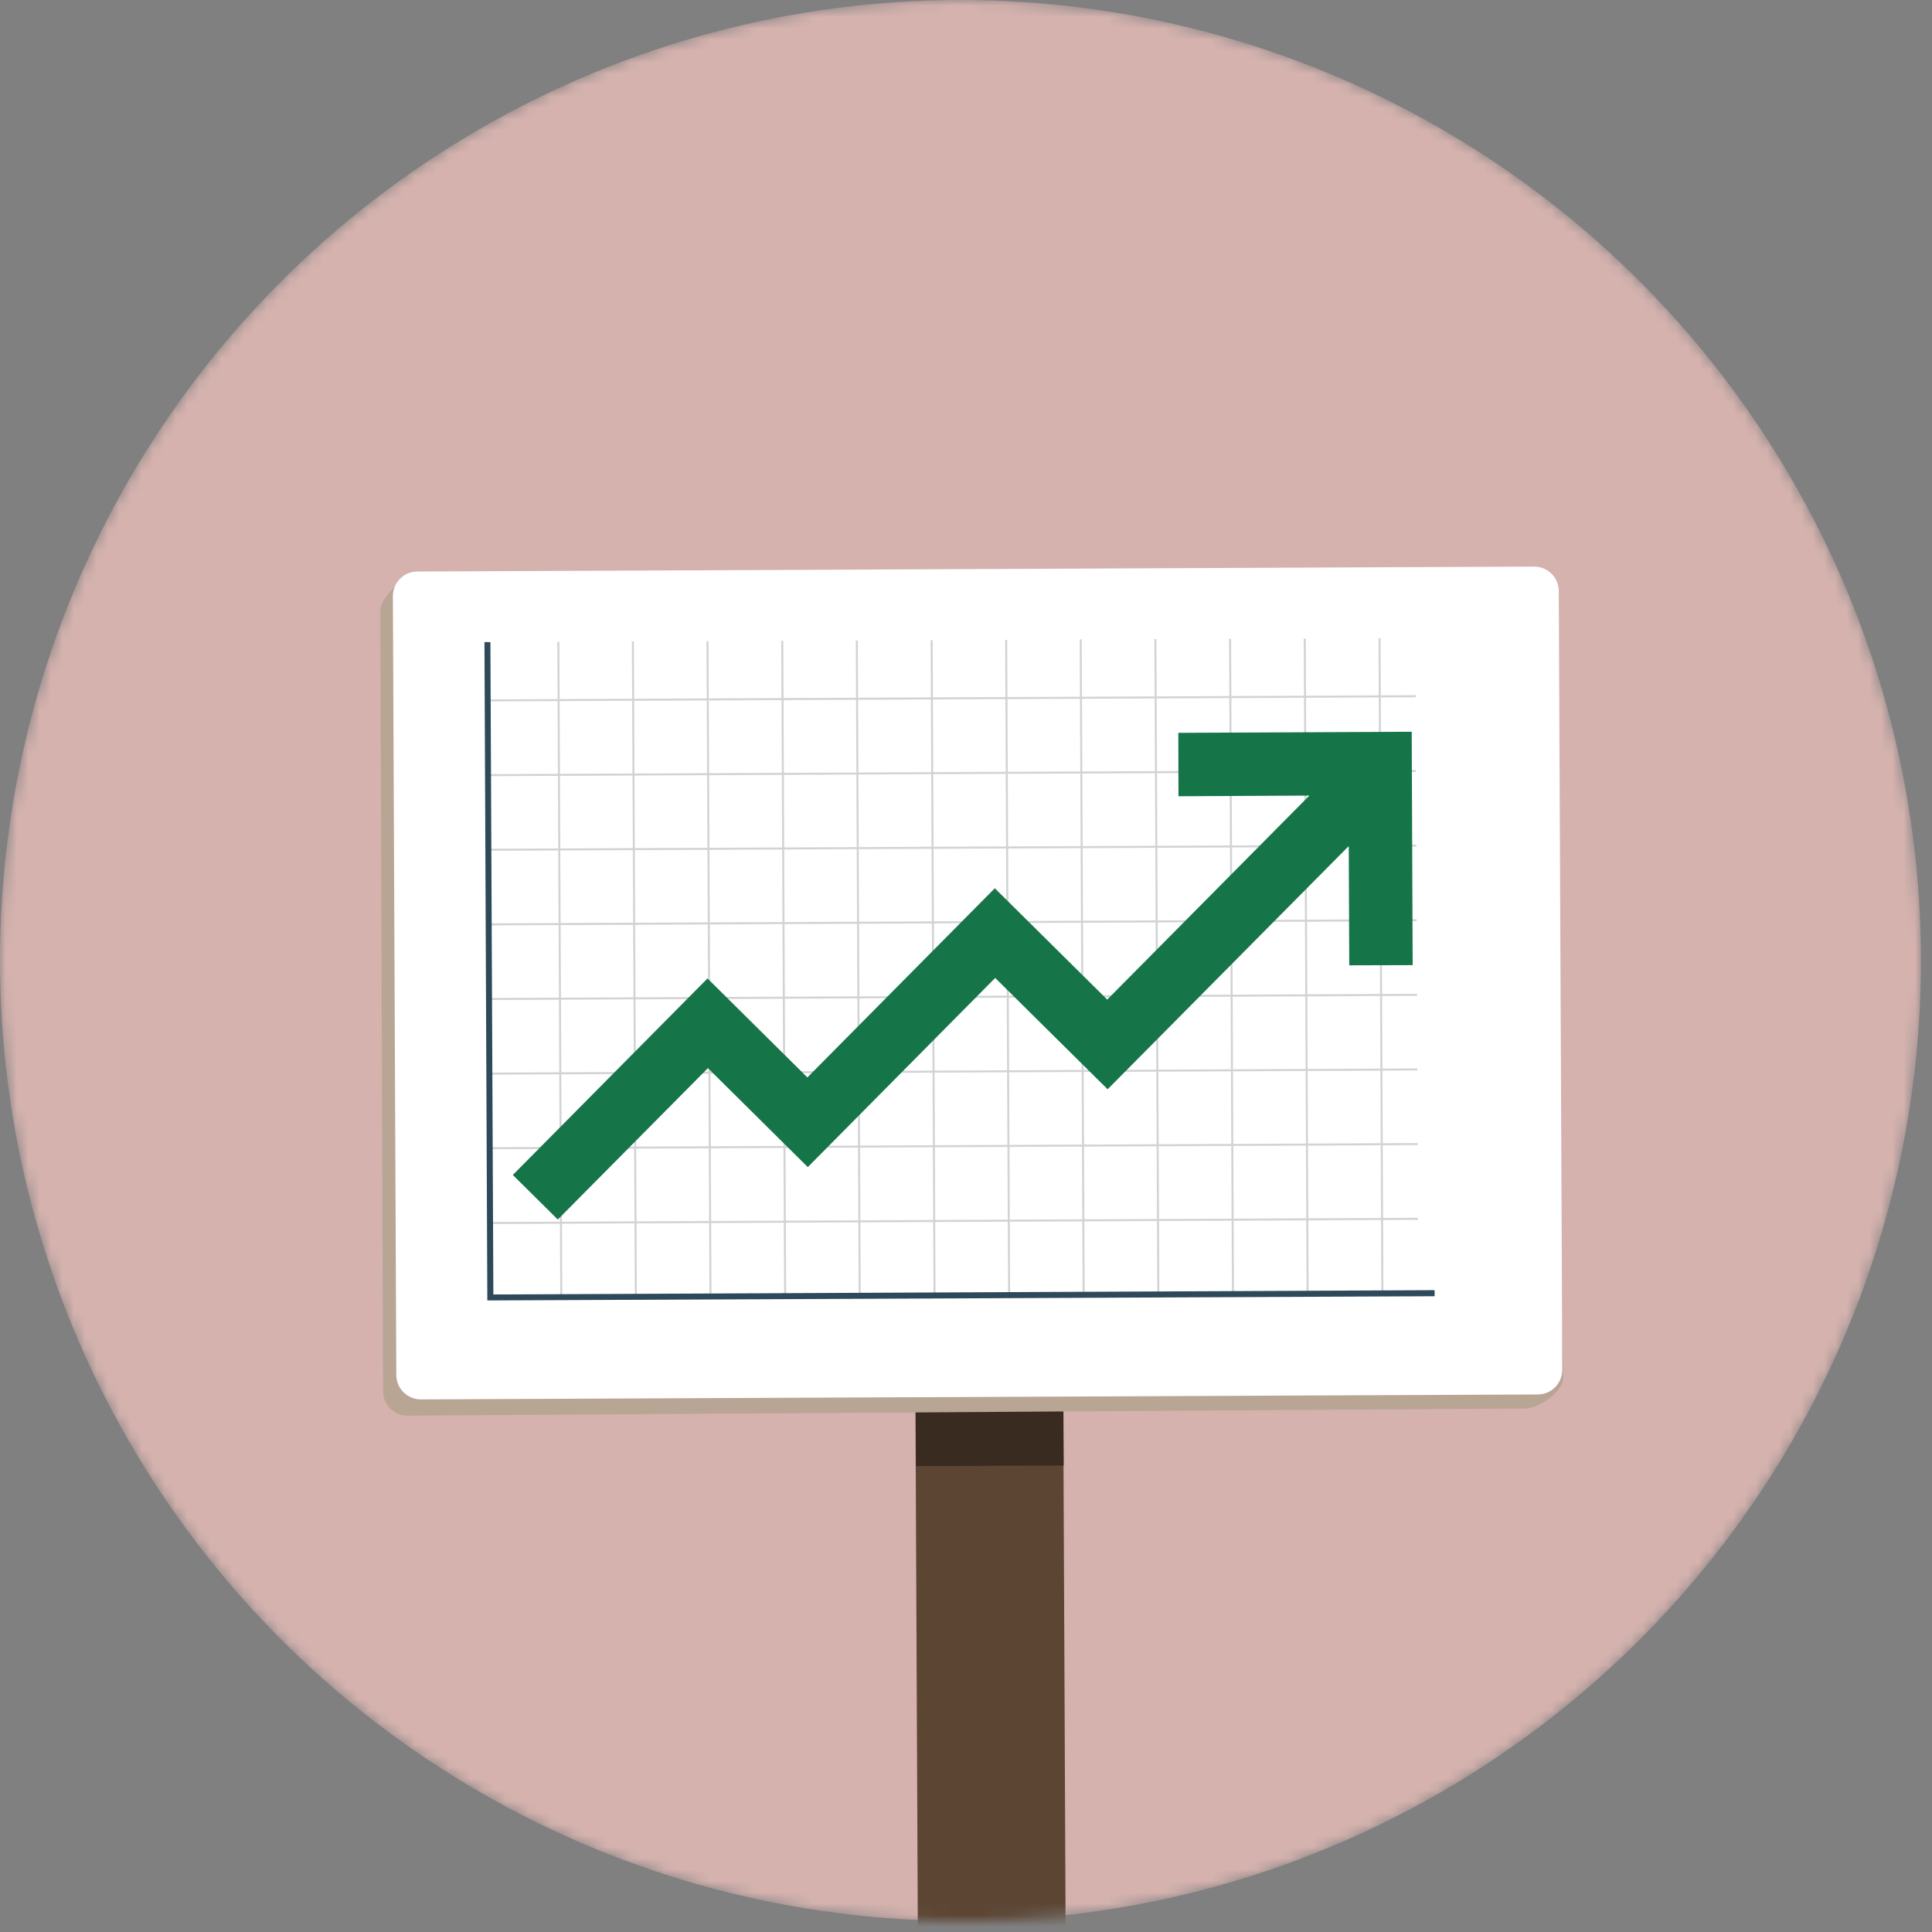
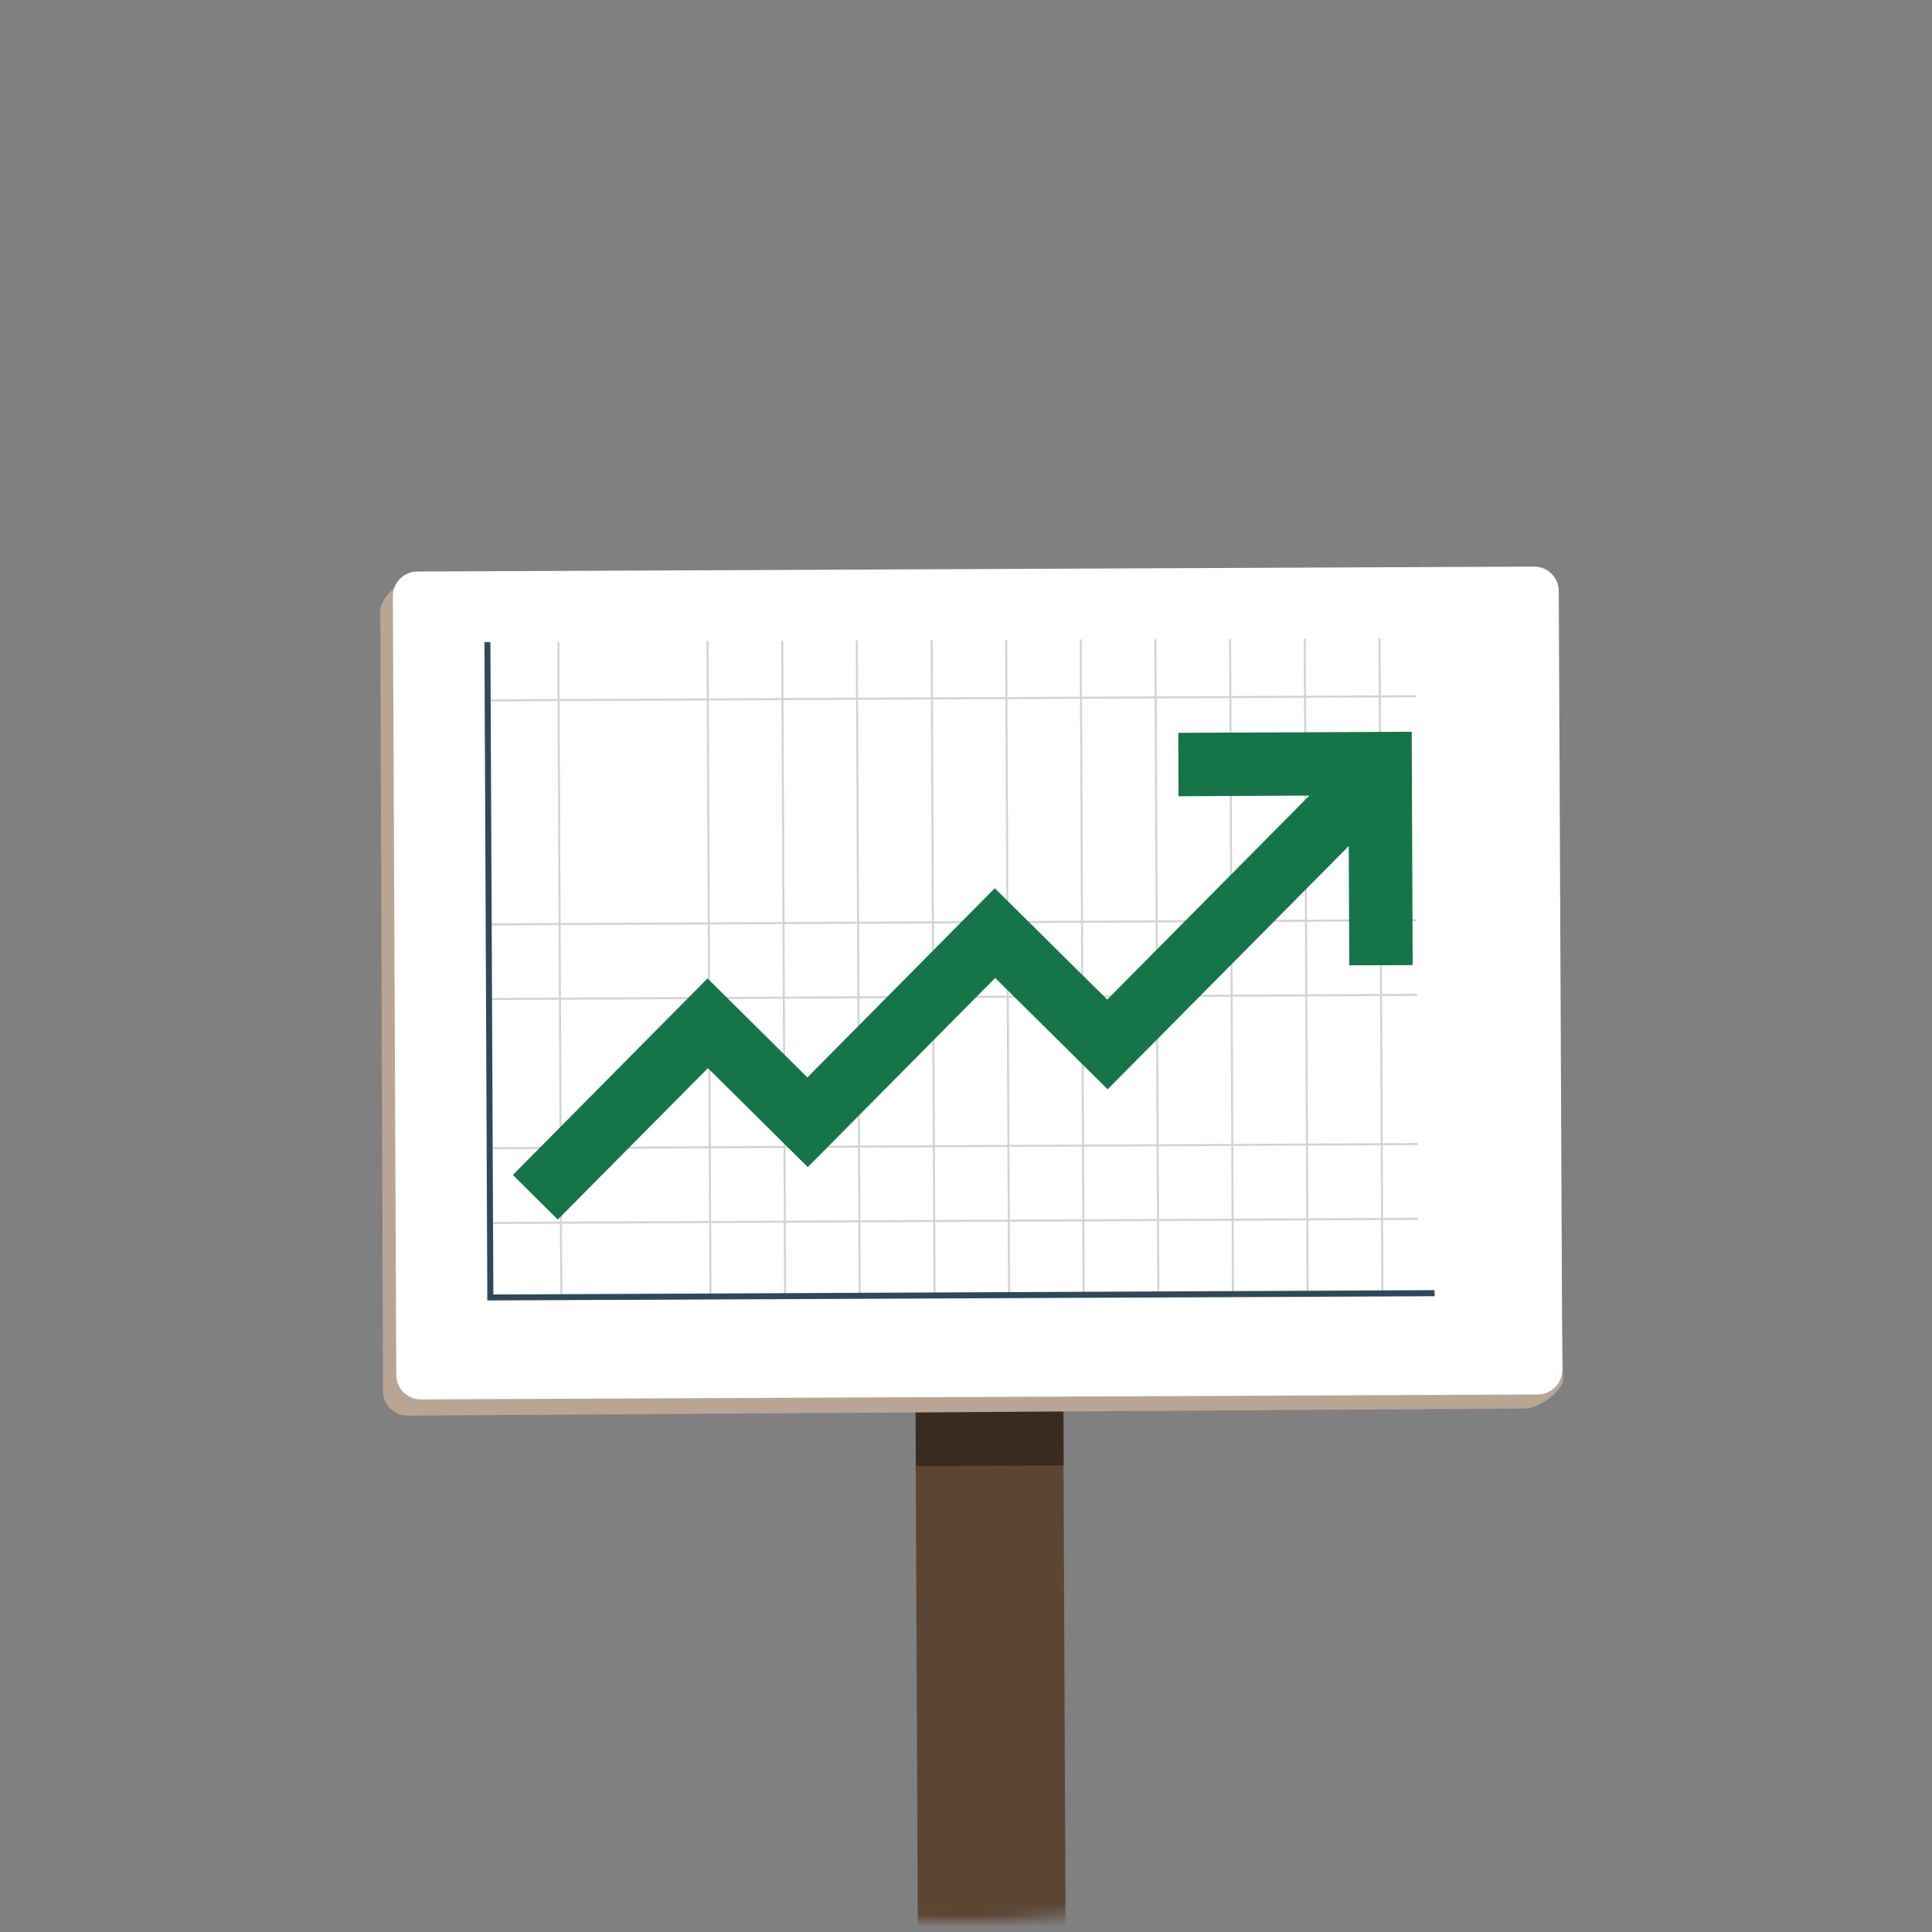
<svg xmlns="http://www.w3.org/2000/svg" width="170" height="170" viewBox="0 0 170 170" fill="none">
  <rect x="0" y="0" width="170" height="170" fill="#808080" stroke="none" />
  <mask id="mask0" style="mask-type:alpha" maskUnits="userSpaceOnUse" x="0" y="0" width="170" height="170">
    <circle cx="84.515" cy="84.515" r="84.515" fill="#C4C4C4" />
  </mask>
  <g mask="url(#mask0)">
-     <circle cx="84.515" cy="84.515" r="84.515" fill="#D5B2AE" />
    <path d="M93.513 113.931L80.51 113.989L80.765 170.694L93.768 170.636L93.513 113.931Z" fill="#5C4533" />
    <path d="M93.562 121.353L80.559 121.411L80.593 129.008L93.596 128.95L93.562 121.353Z" fill="#3A2B20" />
    <path d="M134.2 123.938L35.87 124.566C34.679 124.568 33.707 123.607 33.704 122.416L33.462 53.692C33.459 52.501 36.123 49.98 37.234 50.847L133.884 51.093C135.075 51.09 136.047 52.052 136.05 53.243L137.551 121.277C137.544 122.454 135.391 123.936 134.2 123.938Z" fill="#B9A594" />
-     <path d="M135.309 122.702L37.037 123.135C35.846 123.138 34.874 122.176 34.871 120.985L34.571 52.456C34.569 51.265 35.53 50.292 36.721 50.29L134.993 49.856C136.184 49.854 137.156 50.815 137.159 52.007L137.468 120.55C137.461 121.727 136.5 122.699 135.309 122.702Z" fill="white" />
+     <path d="M135.309 122.702L37.037 123.135C35.846 123.138 34.874 122.176 34.871 120.985L34.571 52.456C34.569 51.265 35.53 50.292 36.721 50.29L134.993 49.856C136.184 49.854 137.156 50.815 137.159 52.007L137.468 120.55C137.461 121.727 136.5 122.699 135.309 122.702" fill="white" />
    <path d="M124.574 61.173L42.91 61.54L42.911 61.718L124.575 61.351L124.574 61.173Z" fill="#D1D3D4" />
-     <path d="M124.593 67.751L42.929 68.118L42.929 68.296L124.594 67.929L124.593 67.751Z" fill="#D1D3D4" />
-     <path d="M124.627 74.317L42.963 74.684L42.964 74.862L124.628 74.495L124.627 74.317Z" fill="#D1D3D4" />
    <path d="M124.649 80.882L42.985 81.249L42.986 81.428L124.65 81.061L124.649 80.882Z" fill="#D1D3D4" />
    <path d="M124.688 87.447L43.024 87.814L43.025 87.993L124.689 87.626L124.688 87.447Z" fill="#D1D3D4" />
-     <path d="M124.713 94.014L43.049 94.381L43.05 94.559L124.714 94.192L124.713 94.014Z" fill="#D1D3D4" />
    <path d="M124.749 100.58L43.085 100.947L43.086 101.125L124.75 100.758L124.749 100.58Z" fill="#D1D3D4" />
    <path d="M124.768 107.157L43.105 107.524L43.105 107.703L124.769 107.336L124.768 107.157Z" fill="#D1D3D4" />
    <path d="M95.183 56.262L95.005 56.263L95.264 113.921L95.443 113.92L95.183 56.262Z" fill="#D1D3D4" />
    <path d="M88.623 56.297L88.444 56.298L88.704 113.955L88.882 113.955L88.623 56.297Z" fill="#D1D3D4" />
    <path d="M101.754 56.239L101.575 56.24L101.834 113.898L102.013 113.897L101.754 56.239Z" fill="#D1D3D4" />
    <path d="M108.326 56.214L108.147 56.215L108.4 113.877L108.578 113.876L108.326 56.214Z" fill="#D1D3D4" />
    <path d="M114.896 56.192L114.718 56.193L114.97 113.855L115.149 113.854L114.896 56.192Z" fill="#D1D3D4" />
    <path d="M121.476 56.155L121.297 56.156L121.549 113.818L121.728 113.817L121.476 56.155Z" fill="#D1D3D4" />
    <path d="M82.067 56.33L81.889 56.33L82.141 113.993L82.32 113.992L82.067 56.33Z" fill="#D1D3D4" />
    <path d="M75.482 56.364L75.304 56.365L75.556 114.028L75.735 114.027L75.482 56.364Z" fill="#D1D3D4" />
    <path d="M68.922 56.387L68.743 56.388L68.996 114.05L69.174 114.05L68.922 56.387Z" fill="#D1D3D4" />
    <path d="M62.345 56.414L62.166 56.415L62.425 114.073L62.604 114.072L62.345 56.414Z" fill="#D1D3D4" />
-     <path d="M55.778 56.437L55.6 56.437L55.859 114.095L56.037 114.094L55.778 56.437Z" fill="#D1D3D4" />
    <path d="M49.219 56.472L49.04 56.472L49.299 114.13L49.478 114.129L49.219 56.472Z" fill="#D1D3D4" />
    <path d="M126.234 114.057L42.881 114.428L42.628 56.501L43.151 56.497L43.412 113.903L126.232 113.523L126.234 114.057Z" fill="#2E495A" />
    <path d="M103.681 64.483L103.697 70.063L115.213 70.005L97.426 87.955L87.534 78.16L71.042 94.804L62.255 86.094L45.123 103.387L49.082 107.308L62.291 93.986L71.078 102.696L87.569 86.051L97.462 95.847L118.679 74.446L118.723 84.94L124.303 84.924L124.219 64.388L103.681 64.483Z" fill="#157548" />
  </g>
</svg>